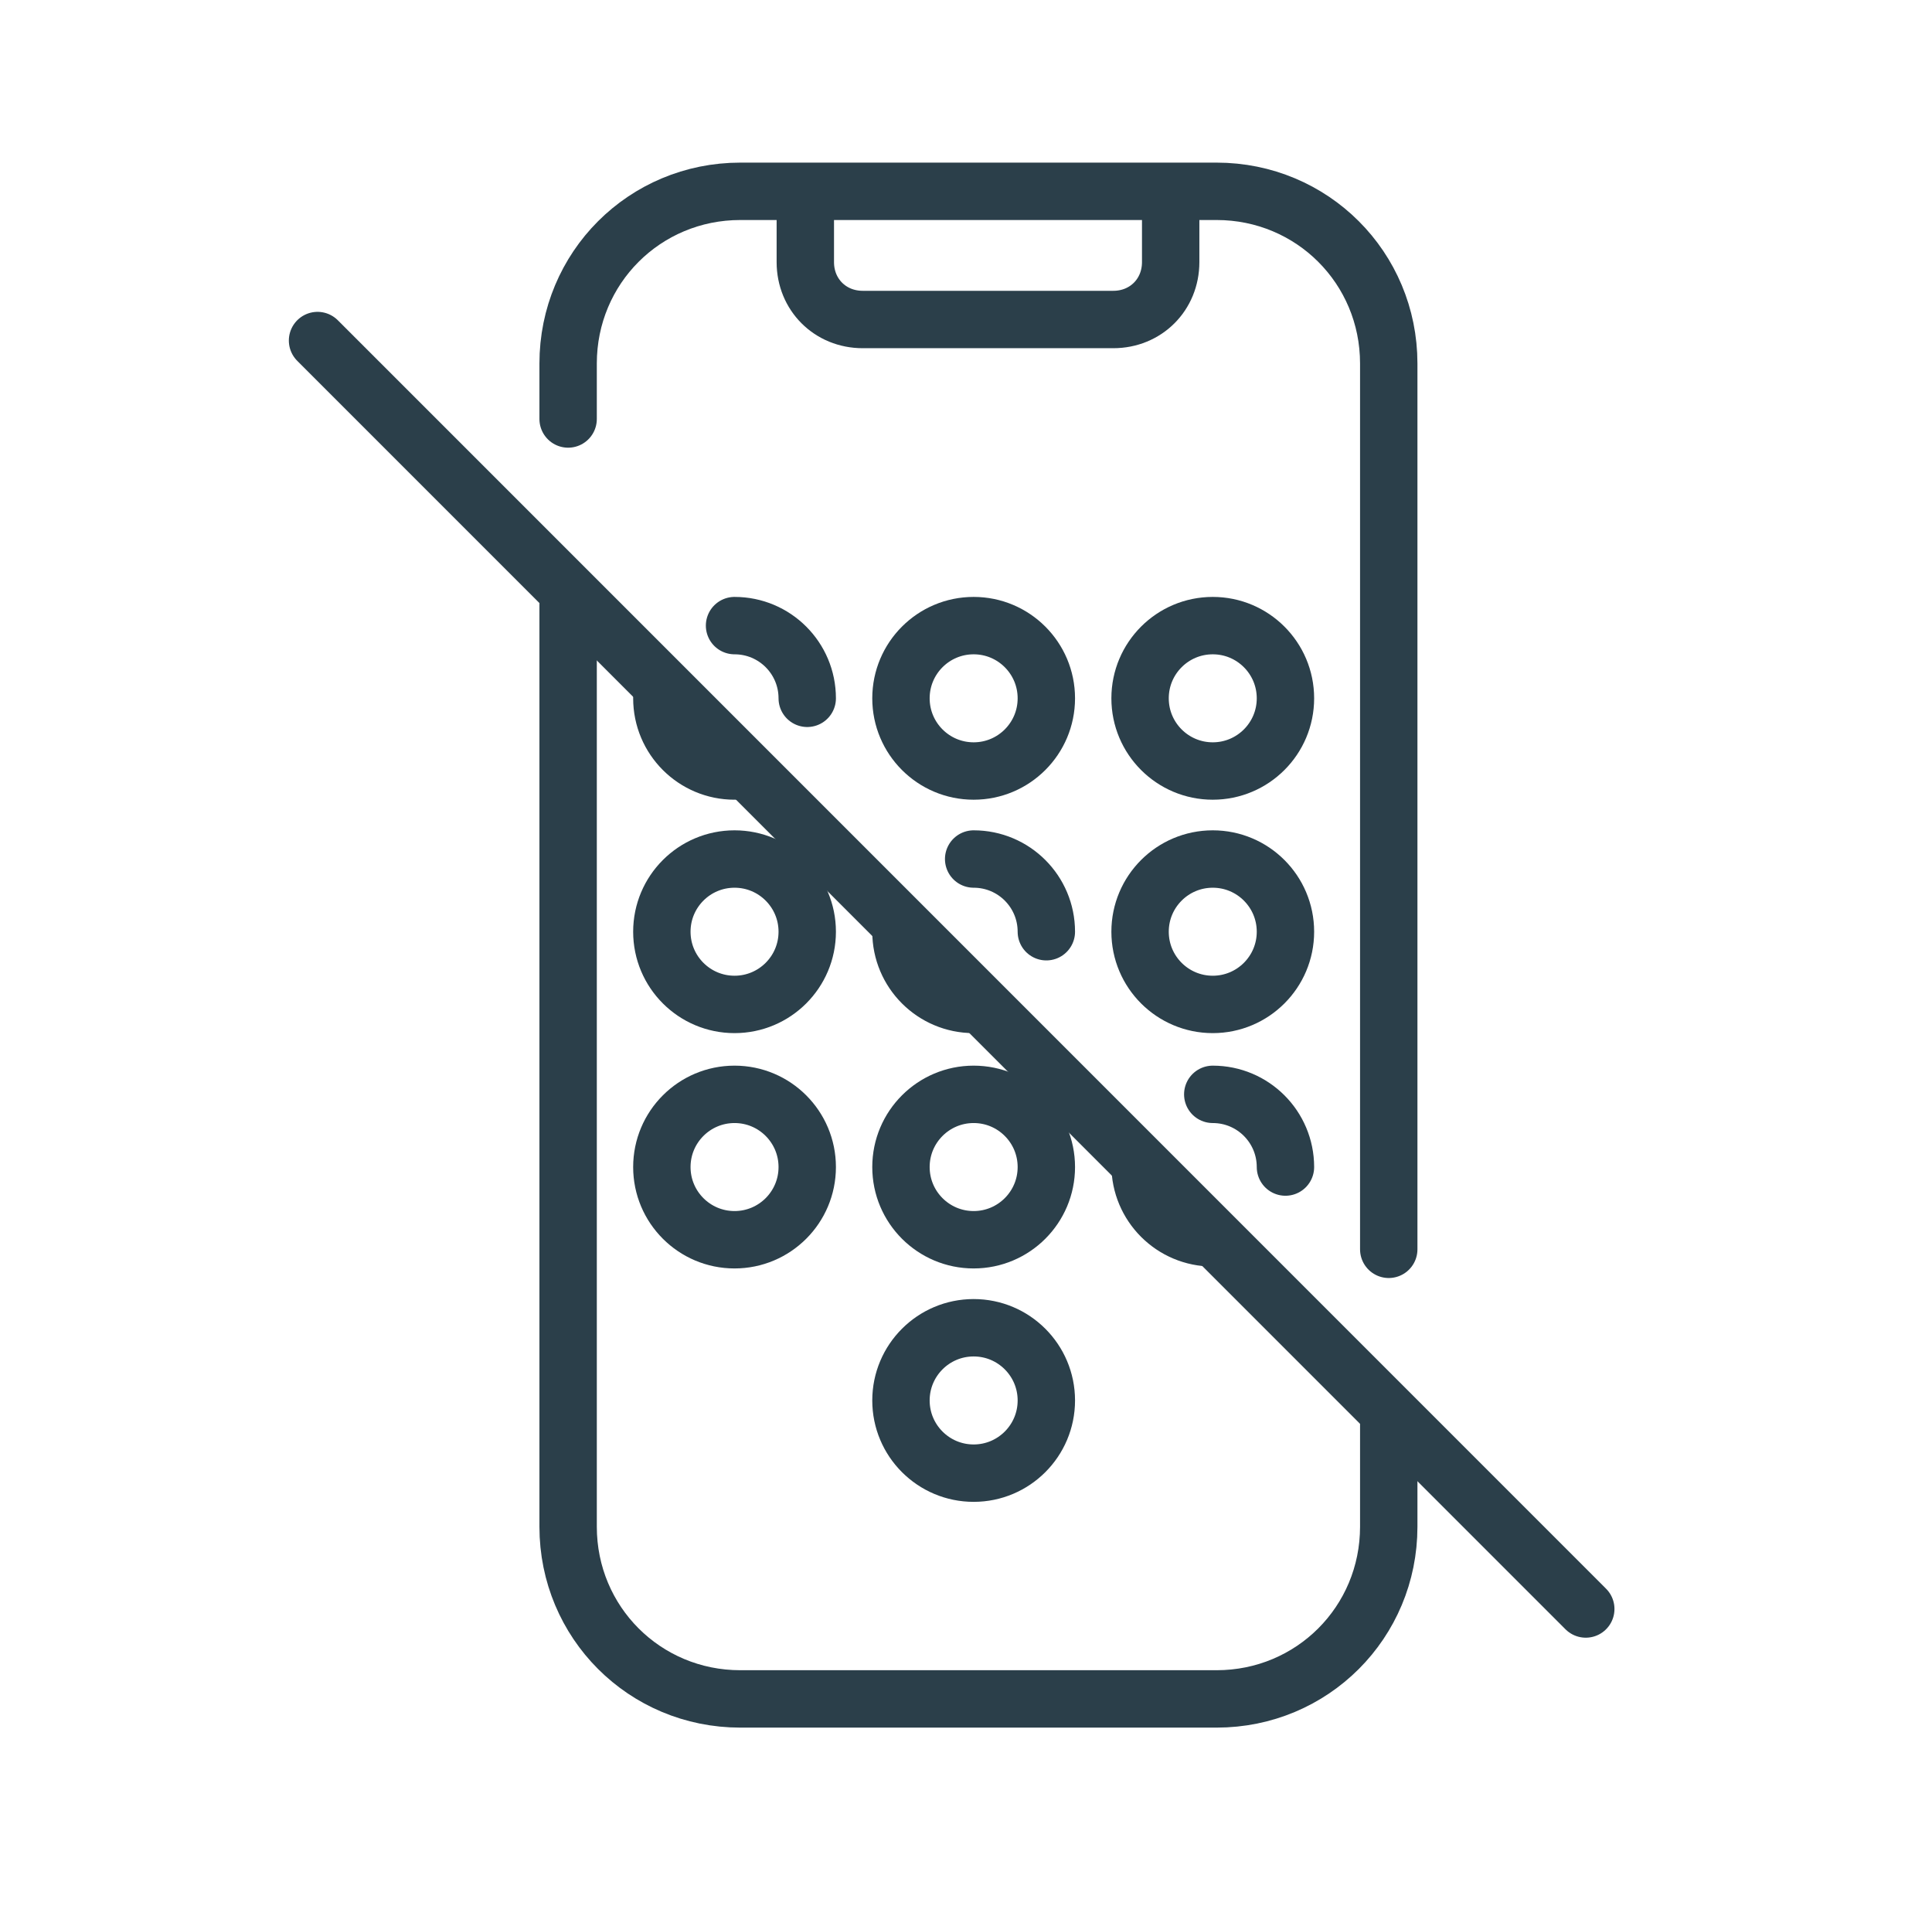
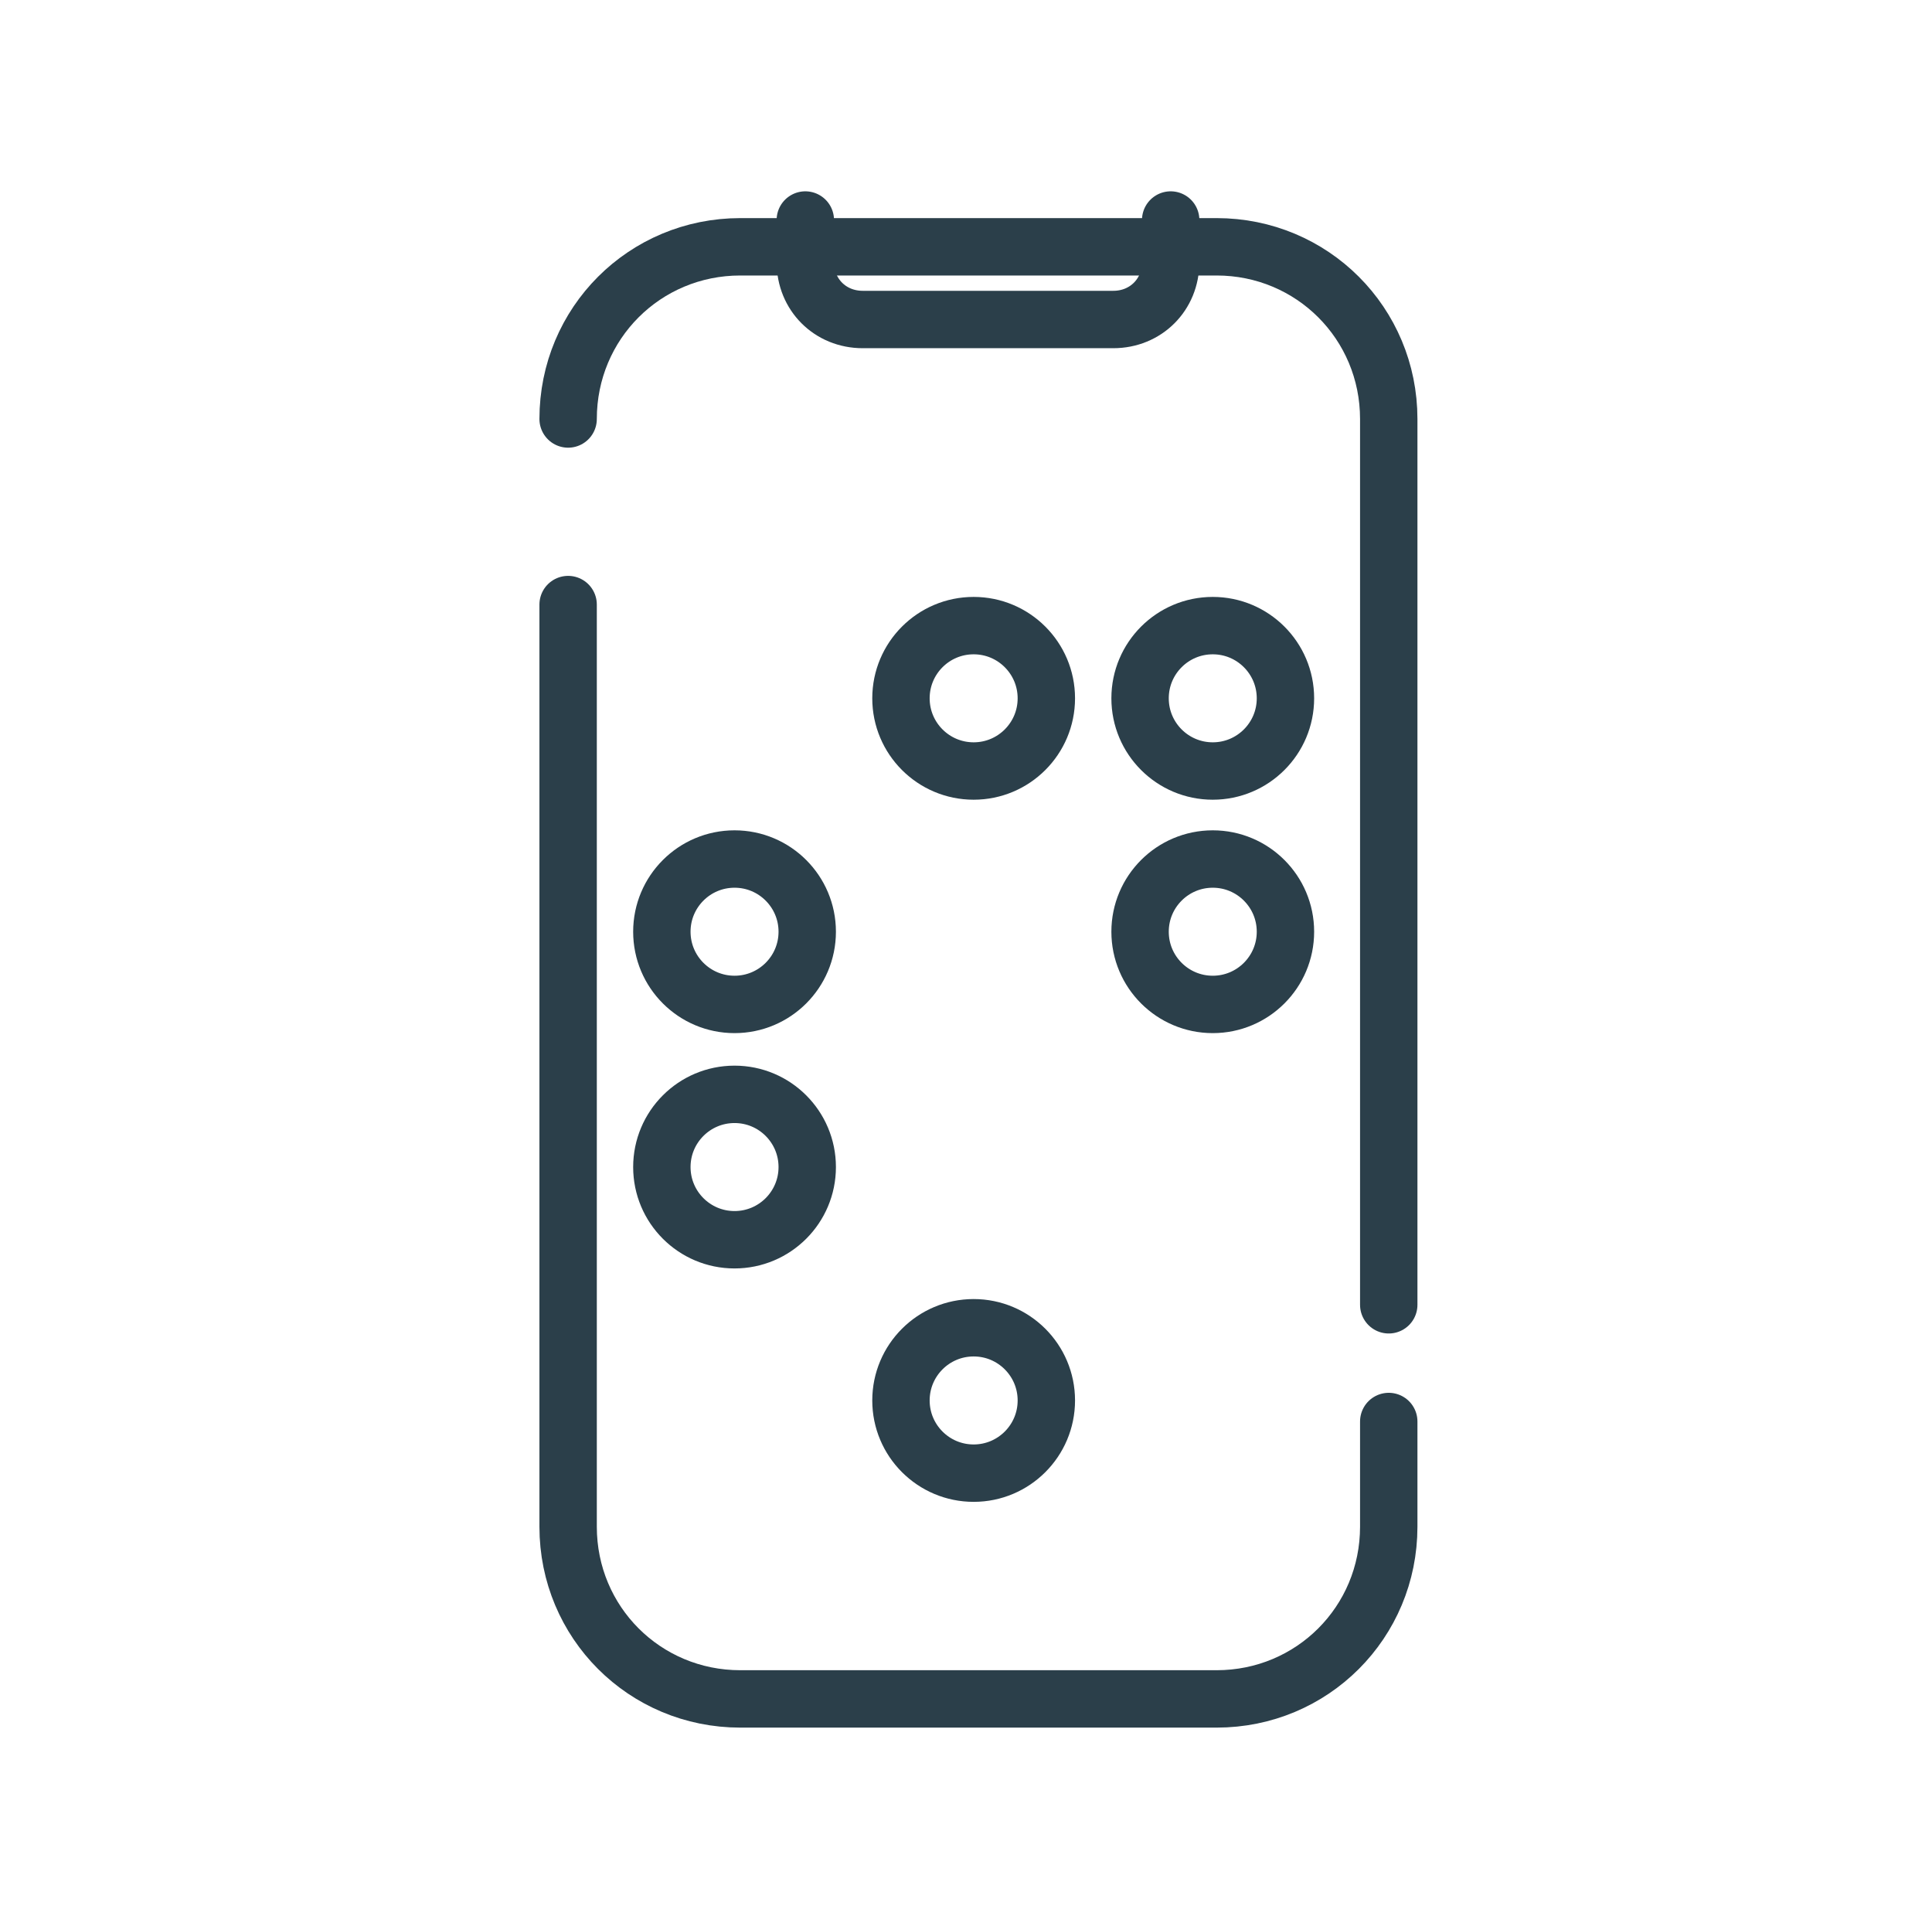
<svg xmlns="http://www.w3.org/2000/svg" version="1.1" id="Layer_1" x="0px" y="0px" viewBox="0 0 101 100" style="enable-background:new 0 0 101 100;" xml:space="preserve">
  <style type="text/css">
	.st0{fill:none;stroke:#2B3F4A;stroke-width:3;stroke-linecap:round;stroke-linejoin:round;}
</style>
-   <path class="st0" d="M42.2,36.5c0-2.1-1.7-3.8-3.8-3.8 M38.4,40.3c-2.1,0-3.8-1.7-3.8-3.8" />
  <circle class="st0" cx="38.4" cy="48.7" r="3.8" />
  <circle class="st0" cx="38.4" cy="61" r="3.8" />
  <circle class="st0" cx="50.9" cy="36.5" r="3.8" />
-   <path class="st0" d="M54.7,48.7c0-2.1-1.7-3.8-3.8-3.8 M50.9,52.5c-2.1,0-3.8-1.7-3.8-3.8" />
-   <circle class="st0" cx="50.9" cy="61" r="3.8" />
  <circle class="st0" cx="50.9" cy="73.2" r="3.8" />
  <circle class="st0" cx="63.4" cy="36.5" r="3.8" />
  <circle class="st0" cx="63.4" cy="48.7" r="3.8" />
-   <path class="st0" d="M67.2,61c0-2.1-1.7-3.8-3.8-3.8 M63.4,64.7c-2.1,0-3.8-1.7-3.8-3.8" />
-   <path class="st0" d="M29.7,21.9V19c0-5,4-9,9-9h24.9c5,0,9,4,9,9v46.3 M29.7,31.6v48.2c0,5,4,9,9,9h24.9c5,0,9-4,9-9v-5.5" />
+   <path class="st0" d="M29.7,21.9c0-5,4-9,9-9h24.9c5,0,9,4,9,9v46.3 M29.7,31.6v48.2c0,5,4,9,9,9h24.9c5,0,9-4,9-9v-5.5" />
  <path class="st0" d="M42.1,11.5v2.2c0,1.7,1.3,3,3,3h13.1c1.7,0,3-1.3,3-3v-2.2" />
-   <path class="st0" d="M16.6,17.8l66.3,66.3" />
</svg>